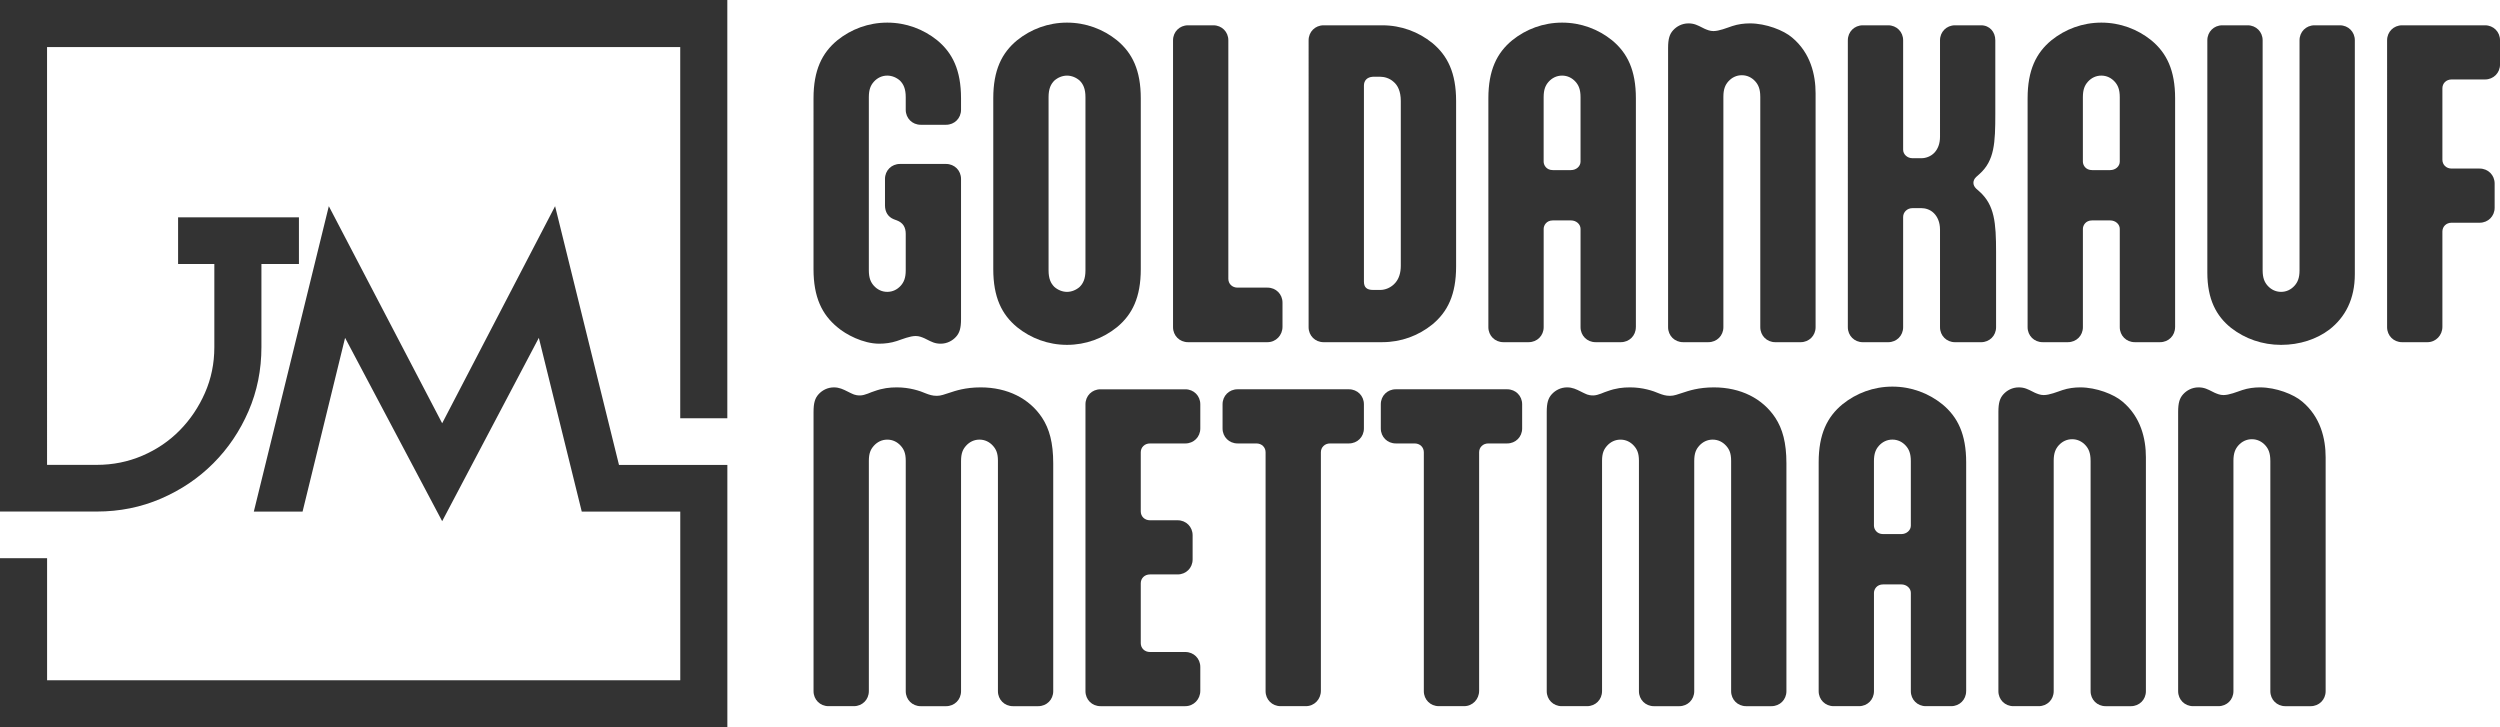
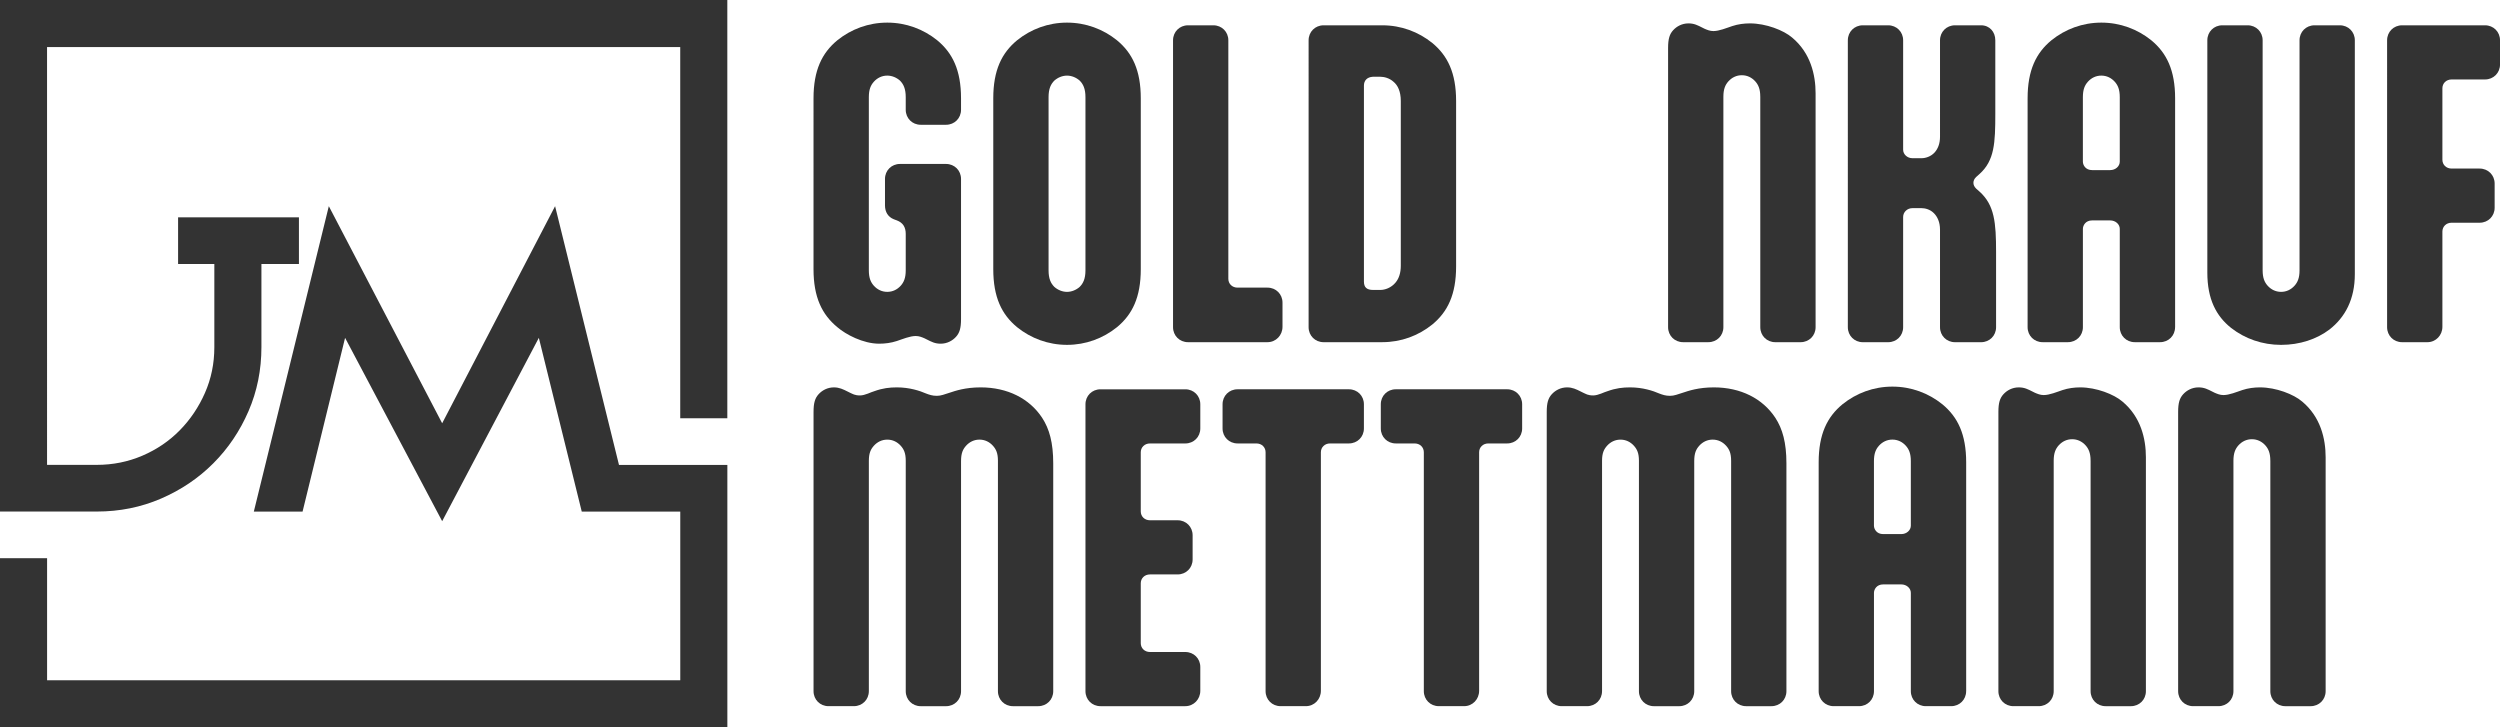
<svg xmlns="http://www.w3.org/2000/svg" id="Ebene_1" data-name="Ebene 1" viewBox="0 0 1916.52 557.6">
  <defs>
    <style>
      .cls-1 {
        fill: #333;
      }
    </style>
  </defs>
  <g>
    <path class="cls-1" d="M521.5,0H0v392.15h74.24c17.46,0,33.86-3.3,49.19-9.92,15.33-6.61,28.7-15.63,40.09-27.04,11.39-11.41,20.39-24.75,26.99-40,6.6-15.25,9.9-31.63,9.9-49.12v-63.67h28.75v-35.78h-92.64v35.78h27.79v63.83c0,12.41-2.4,24.06-7.19,34.97-4.79,10.91-11.24,20.47-19.33,28.7-8.1,8.24-17.62,14.7-28.59,19.41-10.97,4.71-22.63,7.06-34.98,7.06h0s-38.15,0-38.15,0V36.1h485.4v284.55h36.1V0h-36.1Z" />
    <polygon class="cls-1" points="521.5 356.42 474.52 356.42 425.54 158.05 338.97 324.48 252.08 158.05 194.58 392.2 231.95 392.2 264.54 258.99 338.97 399.55 413.08 258.99 445.98 392.2 457.38 392.2 483.36 392.2 521.5 392.2 521.5 521.5 36.1 521.5 36.1 427.93 0 427.93 0 521.5 0 557.6 36.1 557.6 521.5 557.6 557.6 557.6 557.6 521.5 557.6 356.42 544.96 356.42 521.5 356.42" />
  </g>
  <g>
    <path class="cls-1" d="M736.73,84.17c0,6.48-5.01,11.48-11.48,11.48h-19.43c-6.48,0-11.48-5.01-11.48-11.48v-9.72c0-6.48-1.77-10.01-4.42-12.66-2.65-2.36-6.18-3.83-9.72-3.83-4.12,0-7.66,1.77-10.31,4.71-2.36,2.65-3.83,5.89-3.83,11.78v132.8c0,5.89,1.47,9.13,3.83,11.78,2.65,2.94,6.18,4.71,10.31,4.71s7.66-1.77,10.31-4.71c2.36-2.65,3.83-5.89,3.83-11.78v-27.97c0-5.01-2.06-8.54-6.77-10.31l-2.36-.88c-4.42-1.77-6.77-5.59-6.77-10.6v-20.32c0-6.48,5.01-11.48,11.48-11.48h35.33c6.48,0,11.48,5.01,11.48,11.48v107.47c0,7.07-1.18,10.6-3.83,13.54-2.65,2.94-6.77,5.3-11.78,5.3-4.42,0-7.07-1.47-10.6-3.24l-1.77-.88c-2.06-.88-4.12-1.77-6.77-1.77-4.42,0-10.01,2.36-14.43,3.83-4.42,1.47-9.13,2.06-13.54,2.06-12.37,0-25.62-7.07-32.1-12.66-11.78-9.72-18.26-22.97-18.26-44.46V75.34c0-21.49,6.48-34.75,18.26-44.46,10.6-8.54,23.85-13.54,38.28-13.54s27.68,5.01,38.28,13.54c11.78,9.72,18.26,22.97,18.26,44.46v8.83Z" />
    <path class="cls-1" d="M761.45,75.34c0-21.49,6.48-34.75,18.26-44.46,10.6-8.54,23.85-13.54,38.28-13.54s27.68,5.01,38.28,13.54c11.78,9.72,18.26,22.97,18.26,44.46v131.03c0,21.49-6.48,34.75-18.26,44.46-10.6,8.54-23.85,13.54-38.28,13.54s-27.68-5.01-38.28-13.54c-11.78-9.72-18.26-22.97-18.26-44.46V75.34ZM832.12,74.46c0-6.48-1.77-10.01-4.42-12.66-2.65-2.36-6.18-3.83-9.72-3.83s-7.07,1.47-9.72,3.83c-2.65,2.65-4.42,6.18-4.42,12.66v132.8c0,6.48,1.77,10.01,4.42,12.66,2.65,2.36,6.18,3.83,9.72,3.83s7.07-1.47,9.72-3.83c2.65-2.65,4.42-6.18,4.42-12.66V74.46Z" />
    <path class="cls-1" d="M941.65,213.73c0,3.83,2.94,6.77,7.07,6.77h22.97c6.48,0,11.48,5.01,11.48,11.48v18.55c0,6.48-5.01,11.78-11.48,11.78h-60.95c-6.48,0-11.48-5.01-11.48-11.48V30.88c0-6.48,5.01-11.48,11.48-11.48h19.43c6.48,0,11.48,5.01,11.48,11.48v182.85Z" />
    <path class="cls-1" d="M1014.67,262.32c-6.48,0-11.48-5.01-11.48-11.48V30.88c0-6.48,5-11.48,11.48-11.48h45.05c14.43,0,27.68,5.01,38.28,13.54,11.78,9.72,18.26,22.97,18.26,44.46v126.91c0,21.49-6.48,34.75-18.26,44.46-10.6,8.54-23.85,13.54-38.28,13.54h-45.05ZM1058.25,222.27c3.24,0,8.25-1.47,11.78-5.89,2.36-2.94,3.83-7.07,3.83-12.66v-126.32c0-7.36-2.36-12.07-5.59-14.72-3.24-2.94-7.36-3.83-10.01-3.83h-5.89c-4.42.29-6.77,2.94-6.77,6.77v150.17c0,4.42,2.06,6.48,7.07,6.48h5.59Z" />
-     <path class="cls-1" d="M1254.05,250.83c0,6.48-5.01,11.48-11.48,11.48h-19.43c-6.48,0-11.48-5.01-11.48-11.48v-75.38c0-3.53-3.24-6.48-7.36-6.48h-13.84c-5,0-7.07,3.83-7.07,6.48v75.38c0,6.48-5.01,11.48-11.48,11.48h-19.43c-6.48,0-11.48-5.01-11.48-11.48V75.34c0-21.49,6.48-34.75,18.26-44.46,10.6-8.54,23.85-13.54,38.28-13.54s27.68,5.01,38.28,13.54c11.78,9.72,18.26,22.97,18.26,44.46v175.49ZM1190.45,130.4h13.84c4.12,0,7.36-2.94,7.36-6.48v-49.47c0-5.89-1.47-9.13-3.83-11.78-2.65-2.94-6.18-4.71-10.31-4.71s-7.66,1.77-10.31,4.71c-2.36,2.65-3.83,5.89-3.83,11.78v49.47c0,2.65,2.06,6.48,7.07,6.48Z" />
    <path class="cls-1" d="M1349.44,74.16c0-5.89-1.47-9.13-3.83-11.78-2.65-2.94-6.18-4.71-10.31-4.71s-7.66,1.77-10.31,4.71c-2.36,2.65-3.83,5.89-3.83,11.78v176.67c0,6.48-5.01,11.48-11.48,11.48h-19.43c-6.48,0-11.48-5.01-11.48-11.48V36.77c0-7.07,1.18-10.6,3.83-13.54,2.65-2.94,6.77-5.3,11.78-5.3,4.42,0,7.07,1.47,10.6,3.24l1.77.88c2.06.88,4.12,1.77,6.77,1.77,4.42,0,10.01-2.36,14.43-3.83s9.13-2.06,13.54-2.06c12.37,0,25.91,5.3,32.39,10.89,14.13,11.78,17.96,28.56,17.96,42.7v179.32c0,6.48-5.01,11.48-11.48,11.48h-19.43c-6.48,0-11.48-5.01-11.48-11.48V74.16Z" />
    <path class="cls-1" d="M1416.57,30.88c0-6.48,5-11.48,11.48-11.48h19.43c6.48,0,11.48,5.01,11.48,11.48v83.92c0,3.53,3.24,6.48,7.07,6.48h7.07c2.94,0,7.07-1.18,10.01-4.42,2.36-2.65,4.12-6.48,4.12-12.07V30.88c0-6.48,5.01-11.48,11.48-11.48h20.02c6.48,0,10.89,5.01,10.89,11.48v56.24c0,22.38-.59,35.92-12.07,46.23l-2.65,2.36c-1.47,1.47-2.06,2.94-2.06,4.42s.59,2.94,2.06,4.42l2.65,2.36c11.48,10.31,12.66,23.85,12.66,46.23v57.71c0,6.48-5.01,11.48-11.48,11.48h-20.02c-6.48,0-11.48-5.01-11.48-11.48v-74.79c0-5.89-2.06-10.01-4.71-12.66-2.94-2.94-6.77-3.83-9.42-3.83h-7.07c-3.83,0-7.07,2.94-7.07,6.77v84.51c0,6.48-5.01,11.48-11.48,11.48h-19.43c-6.48,0-11.48-5.01-11.48-11.48V30.88Z" />
    <path class="cls-1" d="M1667.43,250.83c0,6.48-5.01,11.48-11.48,11.48h-19.43c-6.48,0-11.48-5.01-11.48-11.48v-75.38c0-3.53-3.24-6.48-7.36-6.48h-13.84c-5,0-7.07,3.83-7.07,6.48v75.38c0,6.48-5.01,11.48-11.48,11.48h-19.43c-6.48,0-11.48-5.01-11.48-11.48V75.34c0-21.49,6.48-34.75,18.26-44.46,10.6-8.54,23.85-13.54,38.28-13.54s27.68,5.01,38.28,13.54c11.78,9.72,18.26,22.97,18.26,44.46v175.49ZM1603.83,130.4h13.84c4.12,0,7.36-2.94,7.36-6.48v-49.47c0-5.89-1.47-9.13-3.83-11.78-2.65-2.94-6.18-4.71-10.31-4.71s-7.66,1.77-10.31,4.71c-2.36,2.65-3.83,5.89-3.83,11.78v49.47c0,2.65,2.06,6.48,7.07,6.48Z" />
    <path class="cls-1" d="M1734.56,207.25c0,5.89,1.47,9.13,3.83,11.78,2.65,2.94,6.18,4.71,10.31,4.71s7.66-1.77,10.31-4.71c2.36-2.65,3.83-5.89,3.83-11.78V30.88c0-6.48,5.01-11.48,11.48-11.48h19.43c6.48,0,11.48,5.01,11.48,11.48v179.32c0,19.14-7.36,32.98-19.43,42.4-9.72,7.36-22.67,11.78-37.1,11.78s-27.68-4.71-38.28-12.96c-11.48-9.13-18.26-22.08-18.26-42.4V30.88c0-6.48,5-11.48,11.48-11.48h19.43c6.48,0,11.48,5.01,11.48,11.48v176.38Z" />
    <path class="cls-1" d="M1872.36,250.54c0,6.48-5.01,11.78-11.48,11.78h-19.43c-6.48,0-11.48-5.01-11.48-11.48V30.88c0-6.48,5-11.48,11.48-11.48h63.6c6.48,0,11.48,5.01,11.48,11.48v18.55c0,6.48-5.01,11.48-11.48,11.48h-25.62c-4.12,0-7.07,2.94-7.07,6.77v54.77c0,3.83,2.94,6.77,7.07,6.77h21.5c6.48,0,11.48,5.01,11.48,11.48v18.55c0,6.48-5.01,11.48-11.48,11.48h-21.5c-4.12,0-7.07,2.94-7.07,6.77v73.02Z" />
    <path class="cls-1" d="M666.06,529.87c0,6.48-5.01,11.48-11.48,11.48h-19.43c-6.48,0-11.48-5.01-11.48-11.48v-214.06c0-7.07,1.18-10.6,3.83-13.54,2.65-2.94,6.77-5.3,11.78-5.3,4.12,0,7.07,1.47,10.6,3.24l1.77.88c2.06.88,3.53,2.06,7.66,2.06,3.83,0,8.54-2.65,10.89-3.24,6.48-2.36,11.78-2.94,17.37-2.94,9.72,0,17.67,2.65,22.38,4.71,2.36.88,4.71,1.77,8.24,1.77,3.24,0,5.89-1.18,9.72-2.36,4.42-1.47,12.07-4.12,23.85-4.12,20.61,0,37.4,8.54,47.11,23.26,5.59,8.54,8.54,19.14,8.54,35.04v174.61c0,6.48-5.01,11.48-11.48,11.48h-19.43c-6.48,0-11.48-5.01-11.48-11.48v-176.67c0-5.89-1.47-8.83-3.83-11.48-2.65-2.94-6.18-4.71-10.31-4.71s-7.66,1.77-10.31,4.71c-2.36,2.65-3.83,5.59-3.83,11.78v176.38c0,6.48-5.01,11.48-11.48,11.48h-19.43c-6.48,0-11.48-5.01-11.48-11.48v-176.67c0-5.89-1.47-8.83-3.83-11.48-2.65-2.94-6.18-4.71-10.31-4.71s-7.66,1.77-10.31,4.71c-2.36,2.65-3.83,5.59-3.83,11.48v176.67Z" />
    <path class="cls-1" d="M908.68,499.83c6.48,0,11.48,5.01,11.48,11.48v18.26c0,6.48-5.01,11.78-11.48,11.78h-65.07c-6.48,0-11.48-5.01-11.48-11.48v-219.95c0-6.48,5.01-11.48,11.48-11.48h65.07c6.48,0,11.48,5,11.48,11.48v18.55c0,6.48-5.01,11.48-11.48,11.48h-27.09c-4.12,0-7.07,2.94-7.07,6.77v45.35c0,3.83,2.94,6.77,7.07,6.77h21.2c6.48,0,11.48,5.01,11.48,11.48v18.55c0,6.48-5.01,11.48-11.48,11.48h-21.2c-4.12,0-7.07,2.94-7.07,6.77v45.93c0,3.83,2.94,6.77,7.07,6.77h27.09Z" />
    <path class="cls-1" d="M1034.1,298.43c6.48,0,11.48,5,11.48,11.48v18.55c0,6.48-5.01,11.48-11.48,11.48h-14.43c-4.12,0-7.07,2.94-7.07,6.77v182.85c0,6.48-5,11.78-11.48,11.78h-19.43c-6.48,0-11.48-5.01-11.48-11.48v-183.15c0-3.83-2.94-6.77-7.07-6.77h-14.43c-6.48,0-11.48-5-11.48-11.48v-18.55c0-6.48,5.01-11.48,11.48-11.48h85.39Z" />
    <path class="cls-1" d="M1155.41,298.43c6.48,0,11.48,5,11.48,11.48v18.55c0,6.48-5.01,11.48-11.48,11.48h-14.43c-4.12,0-7.07,2.94-7.07,6.77v182.85c0,6.48-5,11.78-11.48,11.78h-19.43c-6.48,0-11.48-5.01-11.48-11.48v-183.15c0-3.83-2.94-6.77-7.07-6.77h-14.43c-6.48,0-11.48-5-11.48-11.48v-18.55c0-6.48,5.01-11.48,11.48-11.48h85.39Z" />
    <path class="cls-1" d="M1228.13,529.87c0,6.48-5.01,11.48-11.48,11.48h-19.43c-6.48,0-11.48-5.01-11.48-11.48v-214.06c0-7.07,1.18-10.6,3.83-13.54,2.65-2.94,6.77-5.3,11.78-5.3,4.12,0,7.07,1.47,10.6,3.24l1.77.88c2.06.88,3.53,2.06,7.66,2.06,3.83,0,8.54-2.65,10.89-3.24,6.48-2.36,11.78-2.94,17.37-2.94,9.72,0,17.67,2.65,22.38,4.71,2.36.88,4.71,1.77,8.24,1.77,3.24,0,5.89-1.18,9.72-2.36,4.42-1.47,12.07-4.12,23.85-4.12,20.61,0,37.39,8.54,47.11,23.26,5.59,8.54,8.54,19.14,8.54,35.04v174.61c0,6.48-5,11.48-11.48,11.48h-19.43c-6.48,0-11.48-5.01-11.48-11.48v-176.67c0-5.89-1.47-8.83-3.83-11.48-2.65-2.94-6.18-4.71-10.31-4.71s-7.66,1.77-10.31,4.71c-2.36,2.65-3.83,5.59-3.83,11.78v176.38c0,6.48-5.01,11.48-11.48,11.48h-19.43c-6.48,0-11.48-5.01-11.48-11.48v-176.67c0-5.89-1.47-8.83-3.83-11.48-2.65-2.94-6.18-4.71-10.31-4.71s-7.66,1.77-10.31,4.71c-2.36,2.65-3.83,5.59-3.83,11.48v176.67Z" />
    <path class="cls-1" d="M1507.26,529.87c0,6.48-5.01,11.48-11.48,11.48h-19.43c-6.48,0-11.48-5.01-11.48-11.48v-75.38c0-3.53-3.24-6.48-7.36-6.48h-13.84c-5,0-7.07,3.83-7.07,6.48v75.38c0,6.48-5.01,11.48-11.48,11.48h-19.43c-6.48,0-11.48-5.01-11.48-11.48v-175.49c0-21.5,6.48-34.75,18.26-44.46,10.6-8.54,23.85-13.54,38.28-13.54s27.68,5.01,38.28,13.54c11.78,9.72,18.26,22.97,18.26,44.46v175.49ZM1443.66,409.44h13.84c4.12,0,7.36-2.94,7.36-6.48v-49.47c0-5.89-1.47-9.13-3.83-11.78-2.65-2.94-6.18-4.71-10.31-4.71s-7.66,1.77-10.31,4.71c-2.36,2.65-3.83,5.89-3.83,11.78v49.47c0,2.65,2.06,6.48,7.07,6.48Z" />
    <path class="cls-1" d="M1602.66,353.2c0-5.89-1.47-9.13-3.83-11.78-2.65-2.94-6.18-4.71-10.31-4.71s-7.66,1.77-10.31,4.71c-2.36,2.65-3.83,5.89-3.83,11.78v176.67c0,6.48-5.01,11.48-11.48,11.48h-19.43c-6.48,0-11.48-5.01-11.48-11.48v-214.06c0-7.07,1.18-10.6,3.83-13.54,2.65-2.94,6.77-5.3,11.78-5.3,4.42,0,7.07,1.47,10.6,3.24l1.77.88c2.06.88,4.12,1.77,6.77,1.77,4.42,0,10.01-2.36,14.43-3.83,4.42-1.47,9.13-2.06,13.54-2.06,12.37,0,25.91,5.3,32.39,10.89,14.13,11.78,17.96,28.56,17.96,42.7v179.32c0,6.48-5.01,11.48-11.48,11.48h-19.43c-6.48,0-11.48-5.01-11.48-11.48v-176.67Z" />
    <path class="cls-1" d="M1740.45,353.2c0-5.89-1.47-9.13-3.83-11.78-2.65-2.94-6.18-4.71-10.31-4.71s-7.66,1.77-10.31,4.71c-2.36,2.65-3.83,5.89-3.83,11.78v176.67c0,6.48-5.01,11.48-11.48,11.48h-19.43c-6.48,0-11.48-5.01-11.48-11.48v-214.06c0-7.07,1.18-10.6,3.83-13.54,2.65-2.94,6.77-5.3,11.78-5.3,4.42,0,7.07,1.47,10.6,3.24l1.77.88c2.06.88,4.12,1.77,6.77,1.77,4.42,0,10.01-2.36,14.43-3.83,4.42-1.47,9.13-2.06,13.54-2.06,12.37,0,25.91,5.3,32.39,10.89,14.13,11.78,17.96,28.56,17.96,42.7v179.32c0,6.48-5.01,11.48-11.48,11.48h-19.43c-6.48,0-11.48-5.01-11.48-11.48v-176.67Z" />
  </g>
</svg>